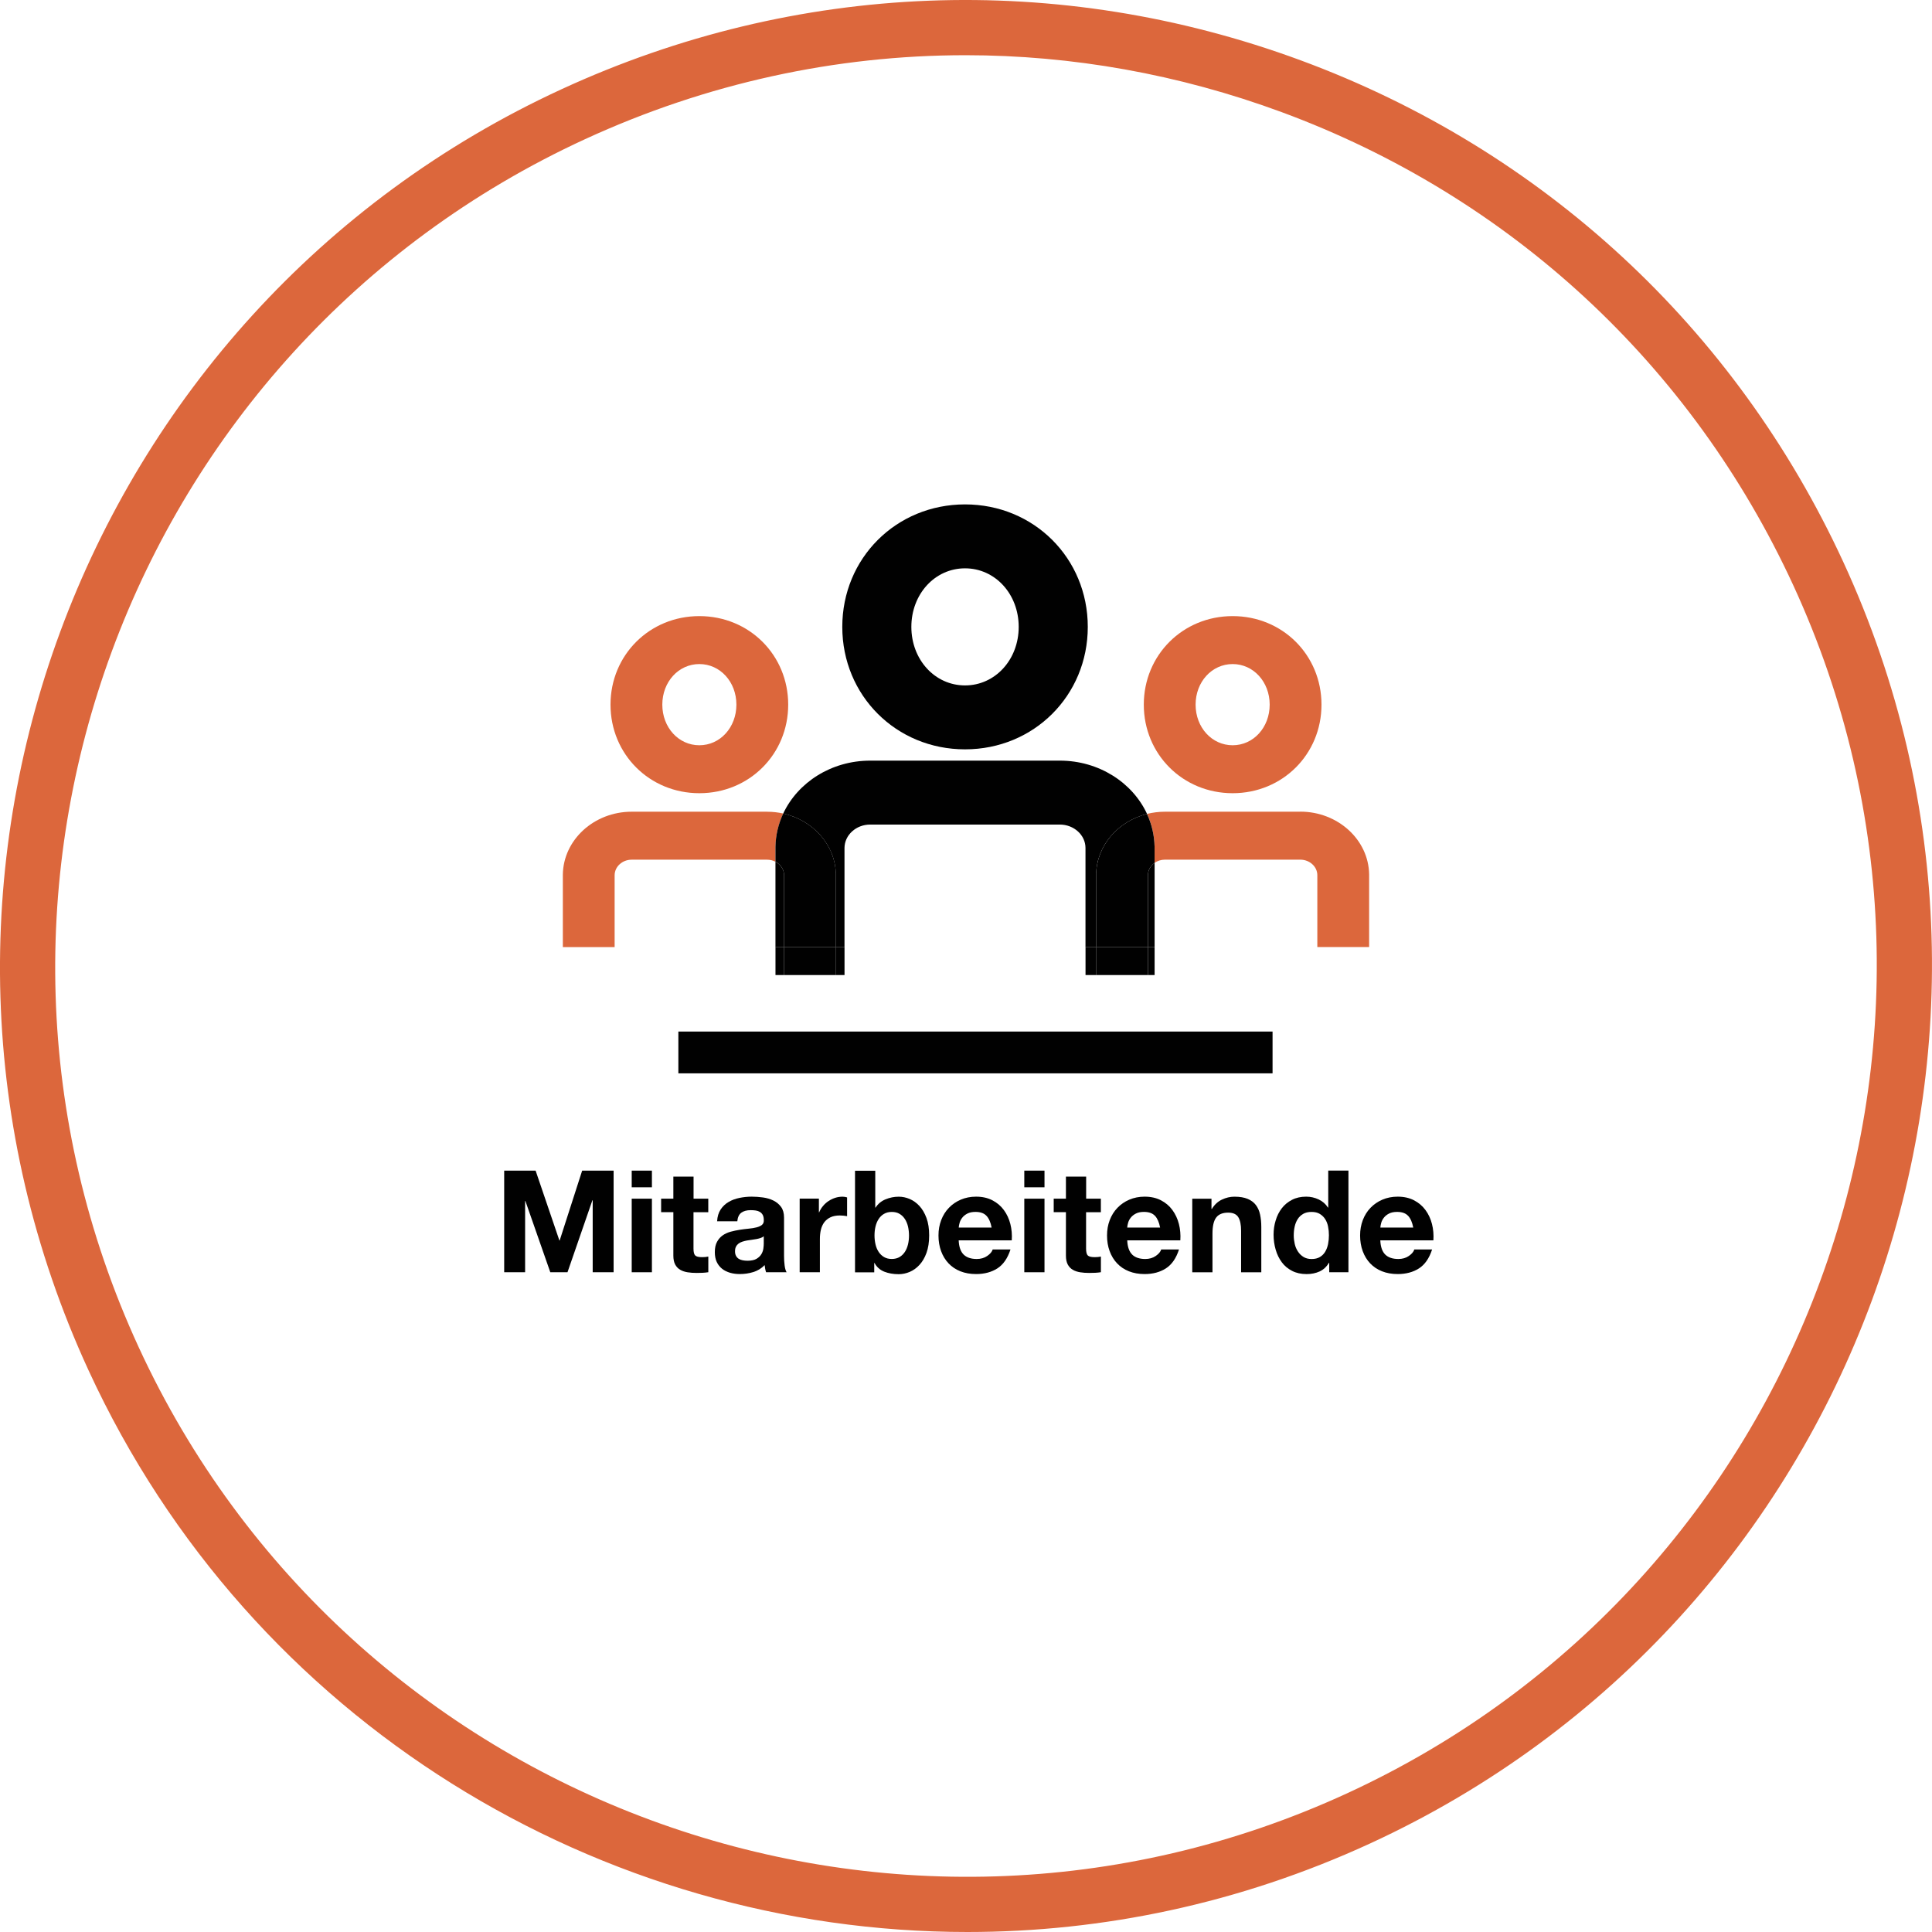
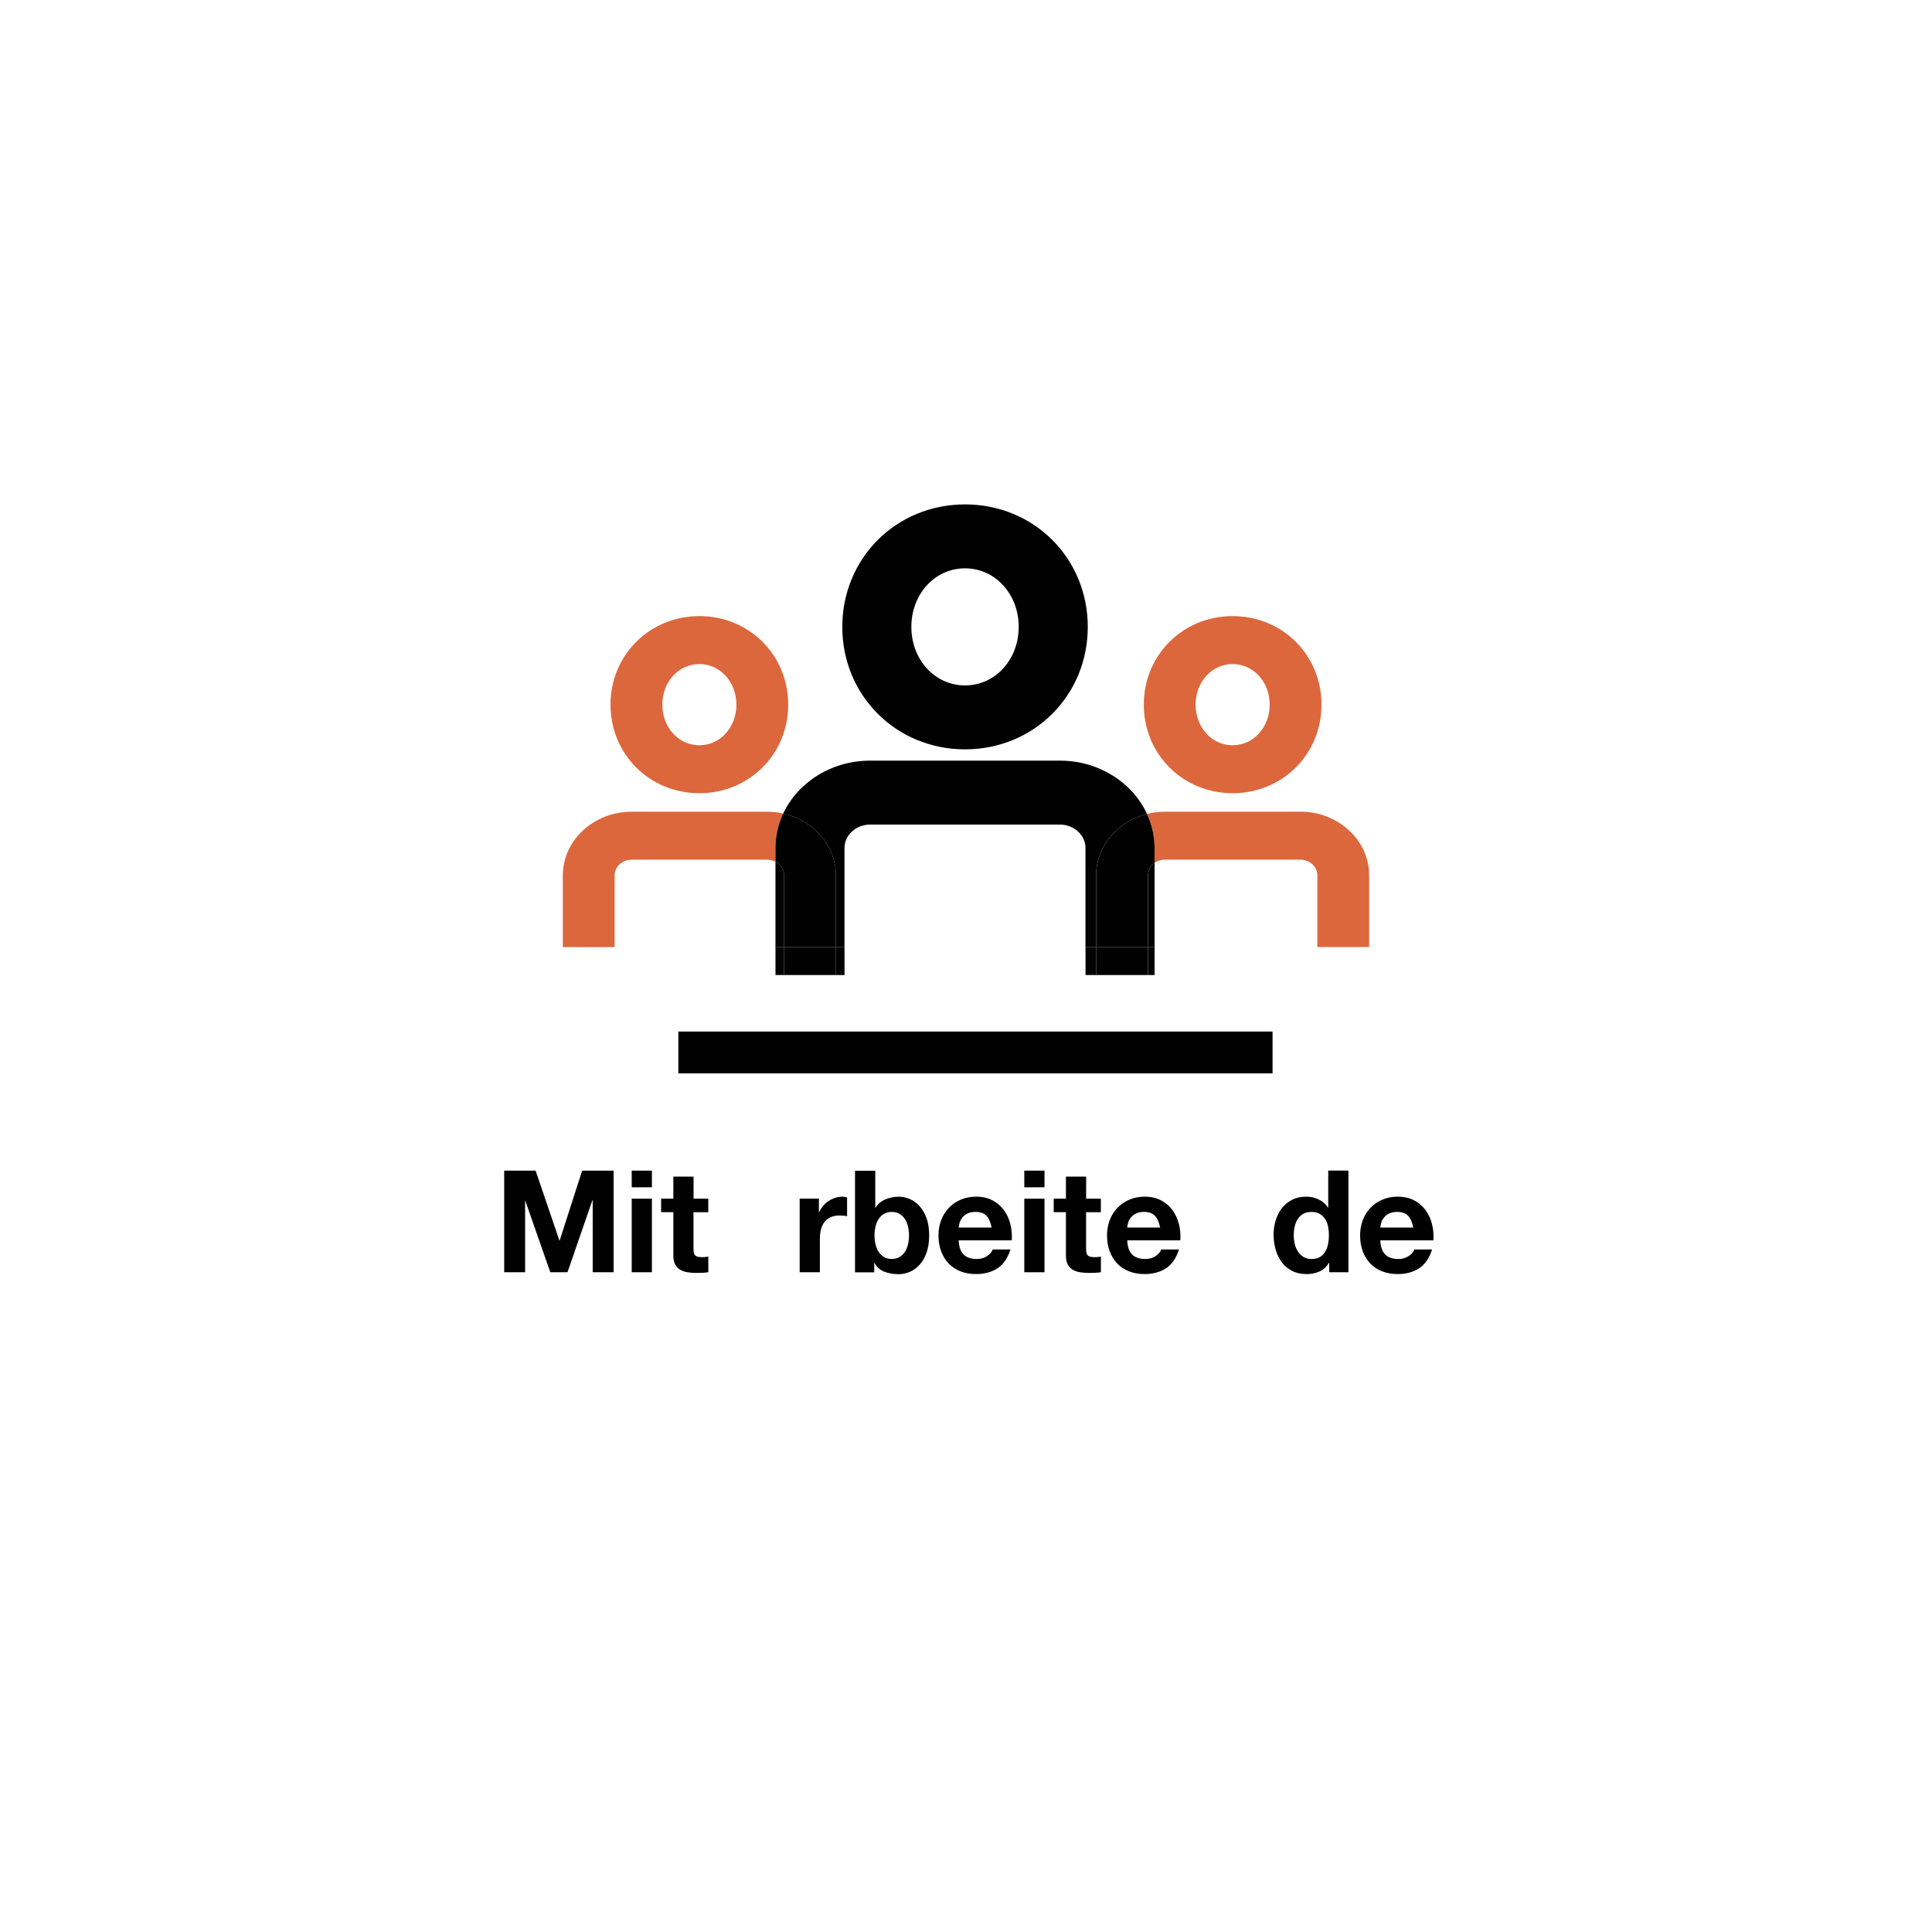
<svg xmlns="http://www.w3.org/2000/svg" width="144" height="144" viewBox="0 0 144 144" fill="none">
  <g clip-path="url(#clip0_575_10001)">
-     <path d="M72.108 144C44.854 144 18.73 128.463 6.599 102.136C-10.01 66.083 5.816 23.244 41.877 6.64C59.344 -1.405 78.902 -2.164 96.944 4.496C114.986 11.158 129.352 24.442 137.398 41.907C154.008 77.958 138.183 120.797 102.12 137.401C92.395 141.879 82.174 144 72.108 144ZM71.963 4.115C62.291 4.115 52.646 6.208 43.599 10.376C9.599 26.032 -5.324 66.424 10.338 100.414C25.999 134.404 66.4 149.321 100.401 133.665C134.401 118.008 149.321 77.617 133.662 43.627C126.075 27.16 112.529 14.636 95.519 8.354C87.853 5.525 79.898 4.115 71.963 4.115Z" fill="#DC673C" />
    <path d="M39.921 87.252L41.694 92.459H41.714L43.391 87.252H45.735V94.826H44.176V89.459H44.155L42.298 94.826H41.016L39.159 89.513H39.139V94.826H37.579V87.252H39.924H39.921Z" fill="#010101" />
    <path d="M47.084 88.494V87.252H48.59V88.494H47.084ZM48.59 89.342V94.826H47.084V89.342H48.59Z" fill="#010101" />
    <path d="M52.791 89.342V90.351H51.689V93.066C51.689 93.32 51.732 93.49 51.816 93.574C51.9 93.658 52.07 93.701 52.326 93.701C52.41 93.701 52.492 93.698 52.57 93.691C52.649 93.683 52.723 93.673 52.794 93.658V94.823C52.667 94.844 52.525 94.859 52.37 94.867C52.215 94.874 52.062 94.877 51.915 94.877C51.681 94.877 51.46 94.862 51.252 94.829C51.044 94.796 50.858 94.735 50.701 94.643C50.541 94.552 50.416 94.42 50.325 94.252C50.233 94.082 50.188 93.858 50.188 93.584V90.348H49.276V89.34H50.188V87.696H51.694V89.34H52.796L52.791 89.342Z" fill="#010101" />
-     <path d="M53.449 91.029C53.469 90.676 53.558 90.381 53.713 90.147C53.868 89.914 54.066 89.726 54.308 89.586C54.546 89.444 54.818 89.345 55.12 89.284C55.42 89.223 55.722 89.192 56.027 89.192C56.304 89.192 56.584 89.213 56.865 89.251C57.147 89.289 57.406 89.365 57.64 89.479C57.874 89.594 58.064 89.751 58.214 89.952C58.361 90.153 58.438 90.419 58.438 90.752V93.604C58.438 93.851 58.45 94.09 58.481 94.316C58.509 94.542 58.56 94.712 58.628 94.824H57.099C57.071 94.74 57.048 94.653 57.031 94.564C57.013 94.476 57 94.387 56.992 94.293C56.751 94.542 56.469 94.714 56.144 94.813C55.819 94.912 55.486 94.961 55.146 94.961C54.884 94.961 54.64 94.93 54.414 94.864C54.188 94.798 53.99 94.702 53.82 94.567C53.65 94.432 53.518 94.262 53.421 94.059C53.325 93.853 53.279 93.609 53.279 93.328C53.279 93.015 53.332 92.761 53.444 92.558C53.553 92.357 53.696 92.195 53.868 92.075C54.041 91.956 54.239 91.865 54.463 91.803C54.686 91.743 54.91 91.697 55.136 91.661C55.362 91.626 55.585 91.598 55.804 91.577C56.022 91.557 56.218 91.524 56.388 91.481C56.558 91.438 56.693 91.377 56.792 91.296C56.891 91.214 56.937 91.095 56.929 90.94C56.929 90.777 56.901 90.648 56.85 90.554C56.797 90.457 56.726 90.384 56.637 90.33C56.548 90.277 56.446 90.241 56.33 90.224C56.213 90.206 56.088 90.198 55.953 90.198C55.656 90.198 55.423 90.262 55.252 90.389C55.082 90.516 54.983 90.729 54.955 91.026H53.449V91.029ZM56.929 92.141C56.865 92.197 56.787 92.243 56.69 92.273C56.594 92.304 56.492 92.332 56.383 92.352C56.274 92.373 56.159 92.39 56.037 92.406C55.918 92.421 55.796 92.439 55.677 92.459C55.562 92.479 55.453 92.51 55.341 92.543C55.232 92.578 55.136 92.626 55.054 92.685C54.973 92.746 54.907 92.822 54.859 92.913C54.808 93.005 54.785 93.122 54.785 93.264C54.785 93.406 54.81 93.51 54.859 93.604C54.907 93.696 54.976 93.769 55.059 93.823C55.143 93.876 55.242 93.914 55.357 93.935C55.468 93.955 55.585 93.968 55.707 93.968C56.004 93.968 56.233 93.919 56.395 93.82C56.558 93.721 56.677 93.602 56.756 93.465C56.835 93.328 56.881 93.188 56.898 93.046C56.916 92.903 56.926 92.792 56.926 92.705V92.144L56.929 92.141Z" fill="#010101" />
    <path d="M61.036 89.342V90.36H61.056C61.127 90.19 61.221 90.032 61.343 89.888C61.463 89.743 61.602 89.618 61.757 89.517C61.912 89.415 62.08 89.334 62.255 89.278C62.433 89.222 62.616 89.194 62.806 89.194C62.906 89.194 63.015 89.212 63.137 89.248V90.647C63.066 90.632 62.982 90.622 62.883 90.609C62.784 90.599 62.687 90.594 62.596 90.594C62.319 90.594 62.088 90.64 61.895 90.731C61.704 90.823 61.549 90.95 61.432 91.107C61.316 91.267 61.232 91.452 61.183 91.663C61.133 91.877 61.11 92.105 61.11 92.352V94.823H59.603V89.339H61.036V89.342Z" fill="#010101" />
    <path d="M65.237 87.252V90.01H65.257C65.44 89.728 65.689 89.52 66.004 89.391C66.319 89.261 66.647 89.195 66.985 89.195C67.262 89.195 67.533 89.251 67.803 89.365C68.072 89.48 68.313 89.652 68.529 89.886C68.745 90.12 68.92 90.419 69.055 90.782C69.189 91.146 69.255 91.58 69.255 92.083C69.255 92.586 69.187 93.018 69.055 93.383C68.923 93.749 68.745 94.046 68.529 94.28C68.313 94.514 68.072 94.686 67.803 94.801C67.533 94.913 67.262 94.971 66.985 94.971C66.581 94.971 66.22 94.907 65.903 94.781C65.585 94.653 65.344 94.438 65.181 94.133H65.161V94.834H63.728V87.26H65.235L65.237 87.252ZM67.678 91.42C67.627 91.207 67.551 91.021 67.445 90.859C67.338 90.696 67.206 90.567 67.046 90.473C66.886 90.376 66.693 90.33 66.467 90.33C66.24 90.33 66.058 90.379 65.892 90.473C65.727 90.567 65.595 90.696 65.489 90.859C65.382 91.021 65.306 91.209 65.255 91.42C65.204 91.633 65.181 91.854 65.181 92.088C65.181 92.322 65.207 92.533 65.255 92.746C65.303 92.959 65.382 93.145 65.489 93.307C65.595 93.47 65.73 93.599 65.892 93.693C66.055 93.79 66.246 93.836 66.467 93.836C66.688 93.836 66.886 93.787 67.046 93.693C67.206 93.597 67.338 93.47 67.445 93.307C67.551 93.145 67.627 92.957 67.678 92.746C67.729 92.535 67.752 92.314 67.752 92.088C67.752 91.862 67.726 91.631 67.678 91.42Z" fill="#010101" />
    <path d="M71.826 93.51C72.052 93.729 72.377 93.838 72.801 93.838C73.106 93.838 73.368 93.762 73.586 93.609C73.805 93.457 73.939 93.297 73.99 93.127H75.316C75.103 93.785 74.777 94.255 74.341 94.537C73.901 94.819 73.37 94.961 72.751 94.961C72.319 94.961 71.93 94.892 71.582 94.755C71.237 94.618 70.942 94.42 70.701 94.166C70.46 93.912 70.274 93.607 70.144 93.254C70.015 92.901 69.949 92.512 69.949 92.088C69.949 91.664 70.017 91.296 70.15 90.942C70.284 90.589 70.475 90.282 70.724 90.025C70.97 89.766 71.267 89.563 71.61 89.416C71.953 89.269 72.334 89.192 72.751 89.192C73.218 89.192 73.624 89.284 73.97 89.464C74.315 89.644 74.6 89.886 74.823 90.191C75.047 90.495 75.207 90.841 75.306 91.23C75.405 91.618 75.44 92.025 75.412 92.449H71.455C71.475 92.936 71.6 93.289 71.826 93.51ZM73.53 90.625C73.35 90.427 73.076 90.328 72.707 90.328C72.466 90.328 72.268 90.368 72.108 90.45C71.948 90.531 71.821 90.633 71.727 90.752C71.633 90.871 71.564 90.998 71.526 91.133C71.488 91.268 71.465 91.387 71.458 91.494H73.909C73.838 91.113 73.713 90.823 73.533 90.625H73.53Z" fill="#010101" />
    <path d="M76.345 88.494V87.252H77.851V88.494H76.345ZM77.851 89.342V94.826H76.345V89.342H77.851Z" fill="#010101" />
    <path d="M82.052 89.342V90.351H80.95V93.066C80.95 93.32 80.993 93.49 81.077 93.574C81.16 93.658 81.331 93.701 81.587 93.701C81.671 93.701 81.752 93.698 81.831 93.691C81.91 93.683 81.984 93.673 82.055 93.658V94.823C81.928 94.844 81.785 94.859 81.63 94.867C81.475 94.874 81.323 94.877 81.176 94.877C80.942 94.877 80.721 94.862 80.513 94.829C80.305 94.796 80.119 94.735 79.962 94.643C79.802 94.552 79.677 94.42 79.586 94.252C79.494 94.082 79.448 93.858 79.448 93.584V90.348H78.537V89.34H79.448V87.696H80.955V89.34H82.057L82.052 89.342Z" fill="#010101" />
    <path d="M84.386 93.51C84.612 93.729 84.938 93.838 85.362 93.838C85.666 93.838 85.928 93.762 86.147 93.609C86.365 93.457 86.5 93.297 86.55 93.127H87.876C87.665 93.785 87.338 94.255 86.901 94.537C86.462 94.819 85.933 94.961 85.311 94.961C84.879 94.961 84.49 94.892 84.145 94.755C83.8 94.618 83.505 94.42 83.264 94.166C83.022 93.912 82.837 93.607 82.707 93.254C82.575 92.901 82.512 92.512 82.512 92.088C82.512 91.664 82.578 91.296 82.712 90.942C82.847 90.589 83.038 90.282 83.287 90.025C83.533 89.766 83.83 89.563 84.173 89.416C84.516 89.269 84.897 89.192 85.313 89.192C85.781 89.192 86.187 89.284 86.533 89.464C86.878 89.644 87.165 89.886 87.386 90.191C87.607 90.495 87.77 90.841 87.869 91.23C87.968 91.618 88.003 92.025 87.975 92.449H84.018C84.038 92.936 84.163 93.289 84.389 93.51H84.386ZM86.088 90.625C85.908 90.427 85.633 90.328 85.265 90.328C85.024 90.328 84.826 90.368 84.666 90.45C84.506 90.531 84.379 90.633 84.285 90.752C84.188 90.871 84.122 90.998 84.084 91.133C84.046 91.268 84.023 91.387 84.016 91.494H86.467C86.395 91.113 86.271 90.823 86.091 90.625H86.088Z" fill="#010101" />
-     <path d="M90.297 89.342V90.106H90.327C90.518 89.789 90.767 89.558 91.072 89.413C91.376 89.268 91.686 89.194 92.004 89.194C92.408 89.194 92.738 89.25 92.997 89.359C93.256 89.469 93.459 89.621 93.606 89.817C93.754 90.012 93.86 90.248 93.919 90.528C93.98 90.807 94.01 91.117 94.01 91.455V94.828H92.504V91.732C92.504 91.28 92.433 90.942 92.293 90.718C92.151 90.495 91.902 90.383 91.539 90.383C91.13 90.383 90.83 90.505 90.647 90.749C90.462 90.993 90.371 91.394 90.371 91.953V94.828H88.864V89.344H90.297V89.342Z" fill="#010101" />
    <path d="M99.05 94.125C98.872 94.422 98.641 94.635 98.356 94.767C98.069 94.897 97.747 94.963 97.386 94.963C96.975 94.963 96.614 94.884 96.304 94.724C95.994 94.564 95.735 94.351 95.534 94.076C95.334 93.805 95.181 93.492 95.08 93.137C94.978 92.784 94.925 92.415 94.925 92.034C94.925 91.653 94.975 91.311 95.08 90.968C95.181 90.625 95.334 90.322 95.534 90.061C95.735 89.799 95.989 89.588 96.294 89.431C96.599 89.271 96.952 89.192 97.356 89.192C97.681 89.192 97.99 89.261 98.283 89.398C98.575 89.535 98.808 89.738 98.979 90.007H98.999V87.249H100.505V94.823H99.073V94.122H99.052L99.05 94.125ZM98.986 91.415C98.943 91.206 98.872 91.021 98.768 90.863C98.666 90.703 98.531 90.576 98.369 90.477C98.206 90.378 98.001 90.33 97.754 90.33C97.508 90.33 97.297 90.378 97.129 90.477C96.962 90.576 96.822 90.706 96.721 90.868C96.619 91.031 96.543 91.216 96.497 91.425C96.451 91.633 96.428 91.852 96.428 92.078C96.428 92.291 96.454 92.502 96.502 92.715C96.55 92.928 96.632 93.116 96.741 93.281C96.85 93.449 96.987 93.581 97.155 93.685C97.32 93.787 97.521 93.84 97.754 93.84C98.001 93.84 98.209 93.792 98.374 93.693C98.539 93.594 98.674 93.462 98.773 93.294C98.872 93.129 98.943 92.939 98.986 92.728C99.029 92.514 99.05 92.296 99.05 92.07C99.05 91.844 99.029 91.625 98.986 91.417V91.415Z" fill="#010101" />
    <path d="M103.251 93.51C103.477 93.729 103.802 93.838 104.226 93.838C104.531 93.838 104.793 93.762 105.011 93.609C105.229 93.457 105.364 93.297 105.415 93.127H106.741C106.527 93.785 106.202 94.255 105.765 94.537C105.326 94.819 104.795 94.961 104.175 94.961C103.744 94.961 103.355 94.892 103.007 94.755C102.662 94.618 102.367 94.42 102.126 94.166C101.884 93.912 101.699 93.607 101.569 93.254C101.44 92.901 101.374 92.512 101.374 92.088C101.374 91.664 101.442 91.296 101.574 90.942C101.709 90.589 101.9 90.282 102.148 90.025C102.395 89.766 102.692 89.563 103.035 89.416C103.378 89.269 103.759 89.192 104.175 89.192C104.643 89.192 105.049 89.284 105.395 89.464C105.74 89.644 106.025 89.886 106.248 90.191C106.472 90.495 106.632 90.841 106.731 91.23C106.83 91.618 106.865 92.025 106.837 92.449H102.88C102.9 92.936 103.025 93.289 103.251 93.51ZM104.955 90.625C104.775 90.427 104.501 90.328 104.132 90.328C103.891 90.328 103.693 90.368 103.533 90.45C103.373 90.531 103.246 90.633 103.152 90.752C103.058 90.871 102.989 90.998 102.951 91.133C102.913 91.268 102.89 91.387 102.883 91.494H105.334C105.263 91.113 105.138 90.823 104.958 90.625H104.955Z" fill="#010101" />
    <path d="M94.653 77.084H50.762V79.804H94.653V77.084Z" fill="#010101" />
    <path d="M50.957 79.606H94.455V77.279H50.957V79.606ZM94.849 80H50.561V76.886H94.849V80Z" fill="#010101" />
    <path d="M86.058 64.318C85.758 64.529 85.562 64.862 85.562 65.235V70.592H86.058V64.321V64.318ZM57.798 64.23V70.592H58.44V65.23C58.438 64.804 58.179 64.43 57.798 64.23ZM78.996 56.693H64.859C61.963 56.693 59.464 58.316 58.377 60.635C60.592 61.131 62.255 62.962 62.298 65.149V65.24V70.592H62.944V63.292V63.203C62.949 62.241 63.807 61.458 64.856 61.458H78.994C80.043 61.458 80.901 62.241 80.906 63.193V70.592H81.699V65.174C81.734 63.015 83.337 61.204 85.494 60.666C84.417 58.334 81.907 56.693 78.996 56.693Z" fill="#010101" />
    <path d="M58.44 70.589H57.8V72.674H58.44V70.589ZM62.946 70.589H62.301V72.674H62.946V70.589ZM86.058 70.589H85.562V72.674H81.701V70.589H80.909V72.674H86.058V70.589Z" fill="#010101" />
    <path d="M71.928 51.087C69.685 51.087 67.927 49.172 67.927 46.724C67.927 44.275 69.685 42.36 71.928 42.36C74.17 42.36 75.928 44.275 75.928 46.724C75.928 49.172 74.17 51.087 71.928 51.087ZM71.928 37.595C66.797 37.595 62.779 41.605 62.779 46.724C62.779 51.842 66.797 55.852 71.928 55.852C77.058 55.852 81.077 51.842 81.077 46.724C81.077 41.605 77.058 37.595 71.928 37.595Z" fill="#010101" />
    <path d="M96.919 60.5H86.83C86.37 60.5 85.92 60.559 85.494 60.663C85.839 61.412 86.037 62.233 86.055 63.091V63.205V64.315C86.268 64.163 86.538 64.074 86.827 64.074H96.916C97.612 64.074 98.183 64.592 98.186 65.225V70.587H102.047V65.235V65.169C102.009 62.588 99.718 60.495 96.916 60.495" fill="#DC673C" />
    <path d="M85.494 60.665C83.337 61.203 81.737 63.014 81.699 65.174V70.591H85.56V65.234C85.56 64.864 85.755 64.531 86.055 64.32V63.096C86.035 62.237 85.839 61.417 85.491 60.668" fill="#010101" />
    <path d="M85.56 70.589H81.699V72.674H85.56V70.589Z" fill="#010101" />
    <path d="M91.874 55.547C90.327 55.547 89.113 54.219 89.113 52.52C89.113 50.821 90.327 49.495 91.874 49.495C93.421 49.495 94.635 50.823 94.635 52.52C94.635 54.217 93.424 55.547 91.874 55.547ZM91.874 45.921C88.161 45.921 85.252 48.822 85.252 52.52C85.252 56.218 88.161 59.121 91.874 59.121C95.588 59.121 98.496 56.221 98.496 52.52C98.496 48.819 95.588 45.921 91.874 45.921Z" fill="#DC673C" />
    <path d="M57.17 60.5H47.081C44.28 60.5 41.986 62.596 41.951 65.189V70.589H45.811V65.232C45.816 64.594 46.385 64.076 47.081 64.076H57.17C57.399 64.076 57.612 64.132 57.8 64.229V63.124C57.815 62.24 58.019 61.399 58.377 60.635C57.991 60.548 57.587 60.502 57.17 60.502" fill="#DC673C" />
    <path d="M58.377 60.633C58.019 61.397 57.813 62.241 57.798 63.122V64.227C58.179 64.428 58.438 64.801 58.44 65.228V70.59H62.301V65.238V65.146C62.255 62.959 60.592 61.131 58.377 60.633Z" fill="#010101" />
    <path d="M62.304 70.589H58.44V72.674H62.304V70.589Z" fill="#010101" />
    <path d="M52.126 55.547C50.576 55.547 49.365 54.219 49.365 52.52C49.365 50.821 50.576 49.495 52.126 49.495C53.675 49.495 54.887 50.823 54.887 52.52C54.887 54.217 53.675 55.547 52.126 55.547ZM52.126 45.921C48.415 45.921 45.504 48.822 45.504 52.52C45.504 56.218 48.412 59.121 52.126 59.121C55.839 59.121 58.748 56.221 58.748 52.52C58.748 48.819 55.839 45.921 52.126 45.921Z" fill="#DC673C" />
  </g>
  <defs>
    <clipPath id="clip0_575_10001">
      <rect width="144" height="144" fill="white" />
    </clipPath>
  </defs>
</svg>